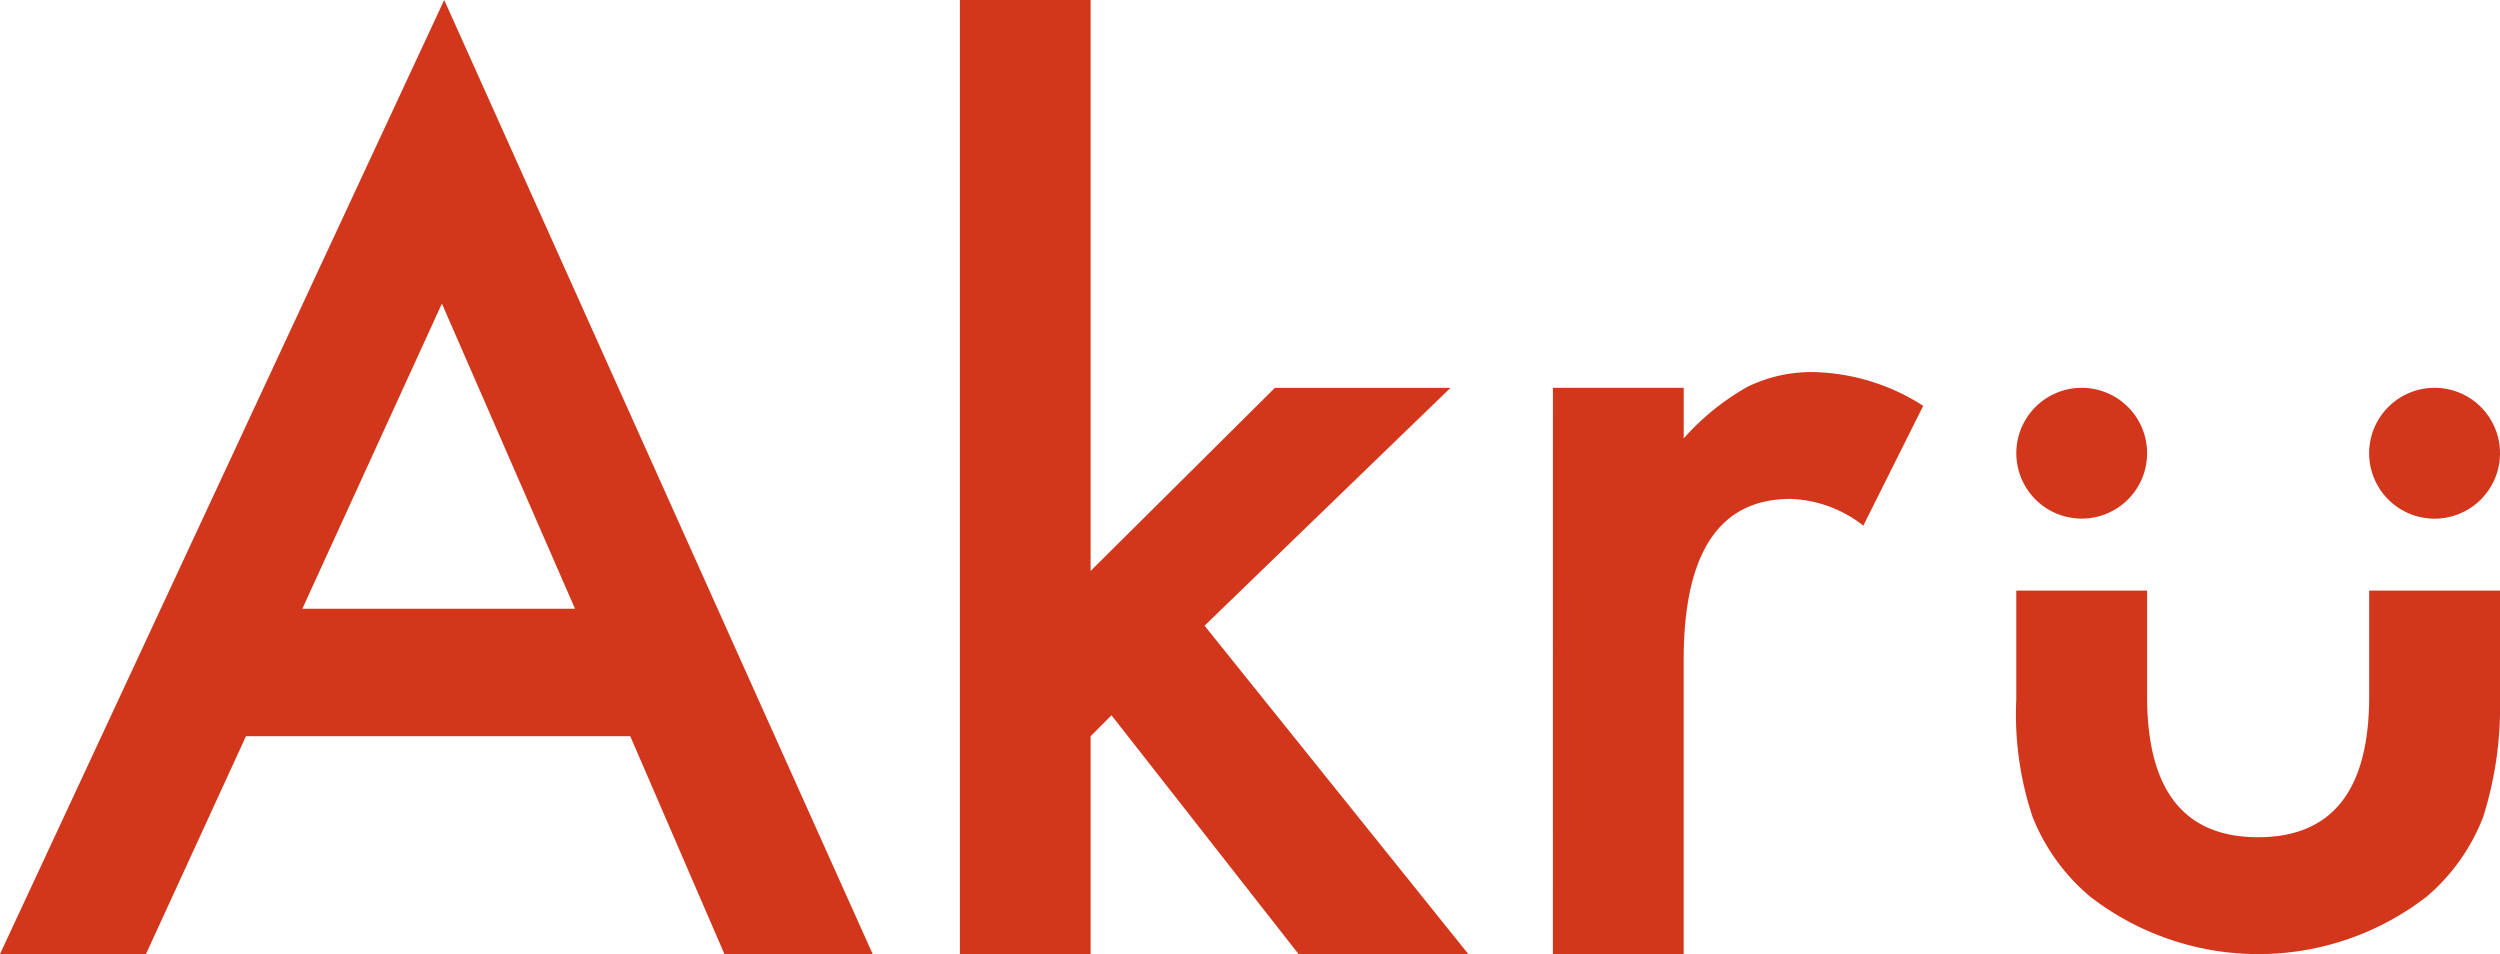
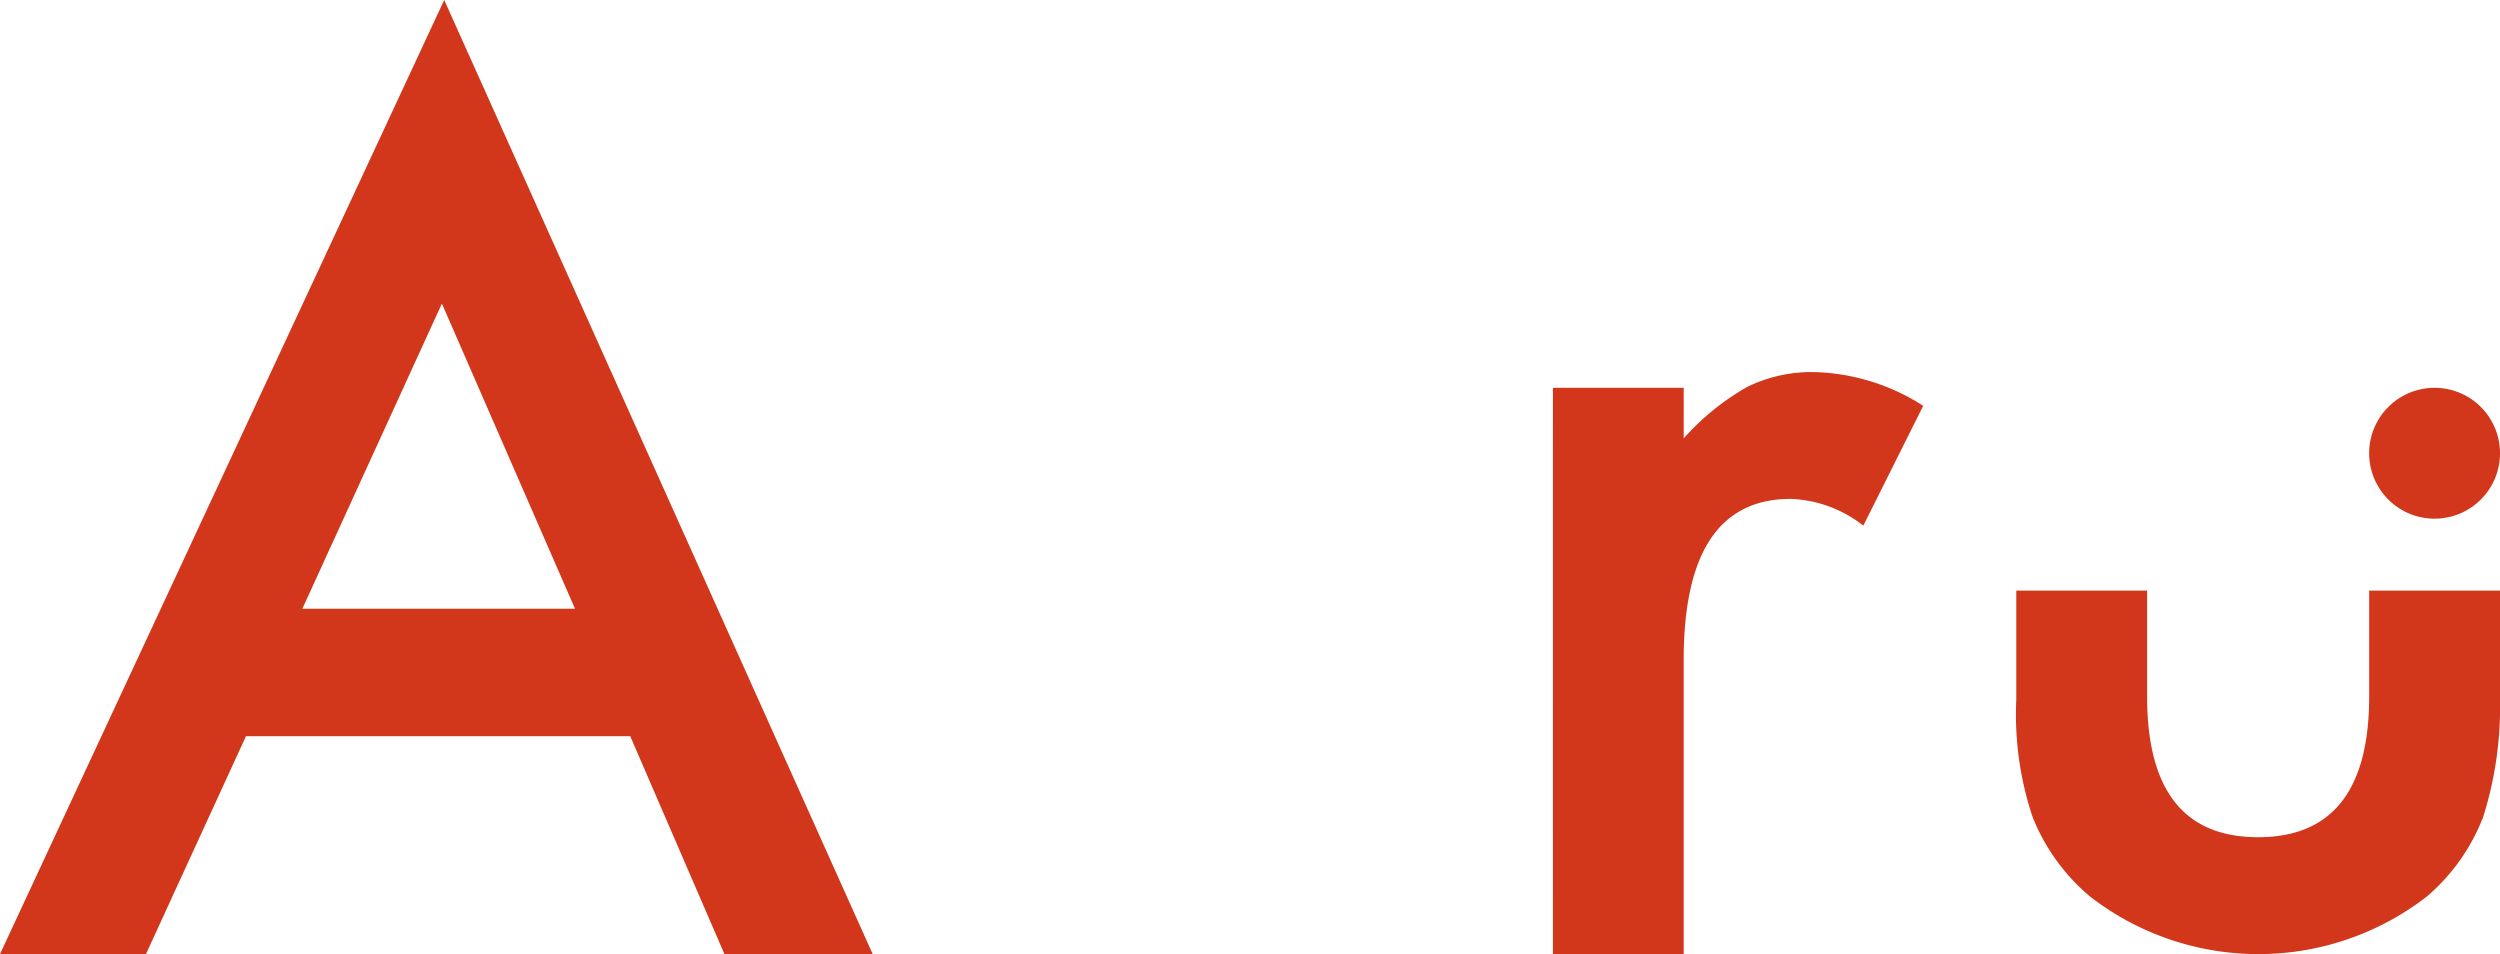
<svg xmlns="http://www.w3.org/2000/svg" width="70" height="26.714" viewBox="0 0 70 26.714">
  <defs>
    <clipPath id="clip-path">
      <rect id="Rectangle_1084" data-name="Rectangle 1084" width="70" height="26.714" fill="none" />
    </clipPath>
  </defs>
  <g id="Group_841" data-name="Group 841" transform="translate(0 0)">
    <path id="Path_5704" data-name="Path 5704" d="M12.373,8.5,16.1,17.044H8.466ZM12.438,0,0,26.714H4.087l2.8-6.1h10.76l2.637,6.1h4.151Z" transform="translate(0 0)" fill="#d2361b" />
-     <path id="Path_5705" data-name="Path 5705" d="M284.34,0V26.714H288v-6.1l.585-.586,5.242,6.691h4.753l-7.39-9.2,6.885-6.658h-4.916L288,15.986V0Z" transform="translate(-257.463)" fill="#d2361b" />
    <g id="Group_840" data-name="Group 840" transform="translate(0 0)">
      <g id="Group_839" data-name="Group 839" clip-path="url(#clip-path)">
-         <path id="Path_5706" data-name="Path 5706" d="M460.016,110.666h3.662v1.416a6.966,6.966,0,0,1,1.791-1.448,4.092,4.092,0,0,1,1.888-.408,5.917,5.917,0,0,1,3.027.944l-1.677,3.355a3.494,3.494,0,0,0-2.035-.749q-3,0-2.995,4.526v8.221h-3.662Z" transform="translate(-416.534 -99.807)" fill="#d2361b" />
+         <path id="Path_5706" data-name="Path 5706" d="M460.016,110.666h3.662v1.416a6.966,6.966,0,0,1,1.791-1.448,4.092,4.092,0,0,1,1.888-.408,5.917,5.917,0,0,1,3.027.944l-1.677,3.355a3.494,3.494,0,0,0-2.035-.749q-3,0-2.995,4.526v8.221h-3.662" transform="translate(-416.534 -99.807)" fill="#d2361b" />
        <path id="Path_5707" data-name="Path 5707" d="M600.938,174.944v2.967q0,3.94,3.109,3.939t3.109-3.939v-2.967h3.663v3.049a10.215,10.215,0,0,1-.471,3.288,5.54,5.54,0,0,1-1.58,2.231,7.7,7.7,0,0,1-9.426,0,5.618,5.618,0,0,1-1.611-2.231,9.058,9.058,0,0,1-.456-3.288v-3.049Z" transform="translate(-540.819 -158.408)" fill="#d2361b" />
-         <path id="Path_5708" data-name="Path 5708" d="M600.938,116.711a1.831,1.831,0,1,1-1.831-1.832,1.831,1.831,0,0,1,1.831,1.832" transform="translate(-540.819 -104.02)" fill="#d2361b" />
        <path id="Path_5709" data-name="Path 5709" d="M705.472,116.711a1.832,1.832,0,1,1-1.831-1.832,1.831,1.831,0,0,1,1.831,1.832" transform="translate(-635.472 -104.02)" fill="#d2361b" />
      </g>
    </g>
  </g>
</svg>